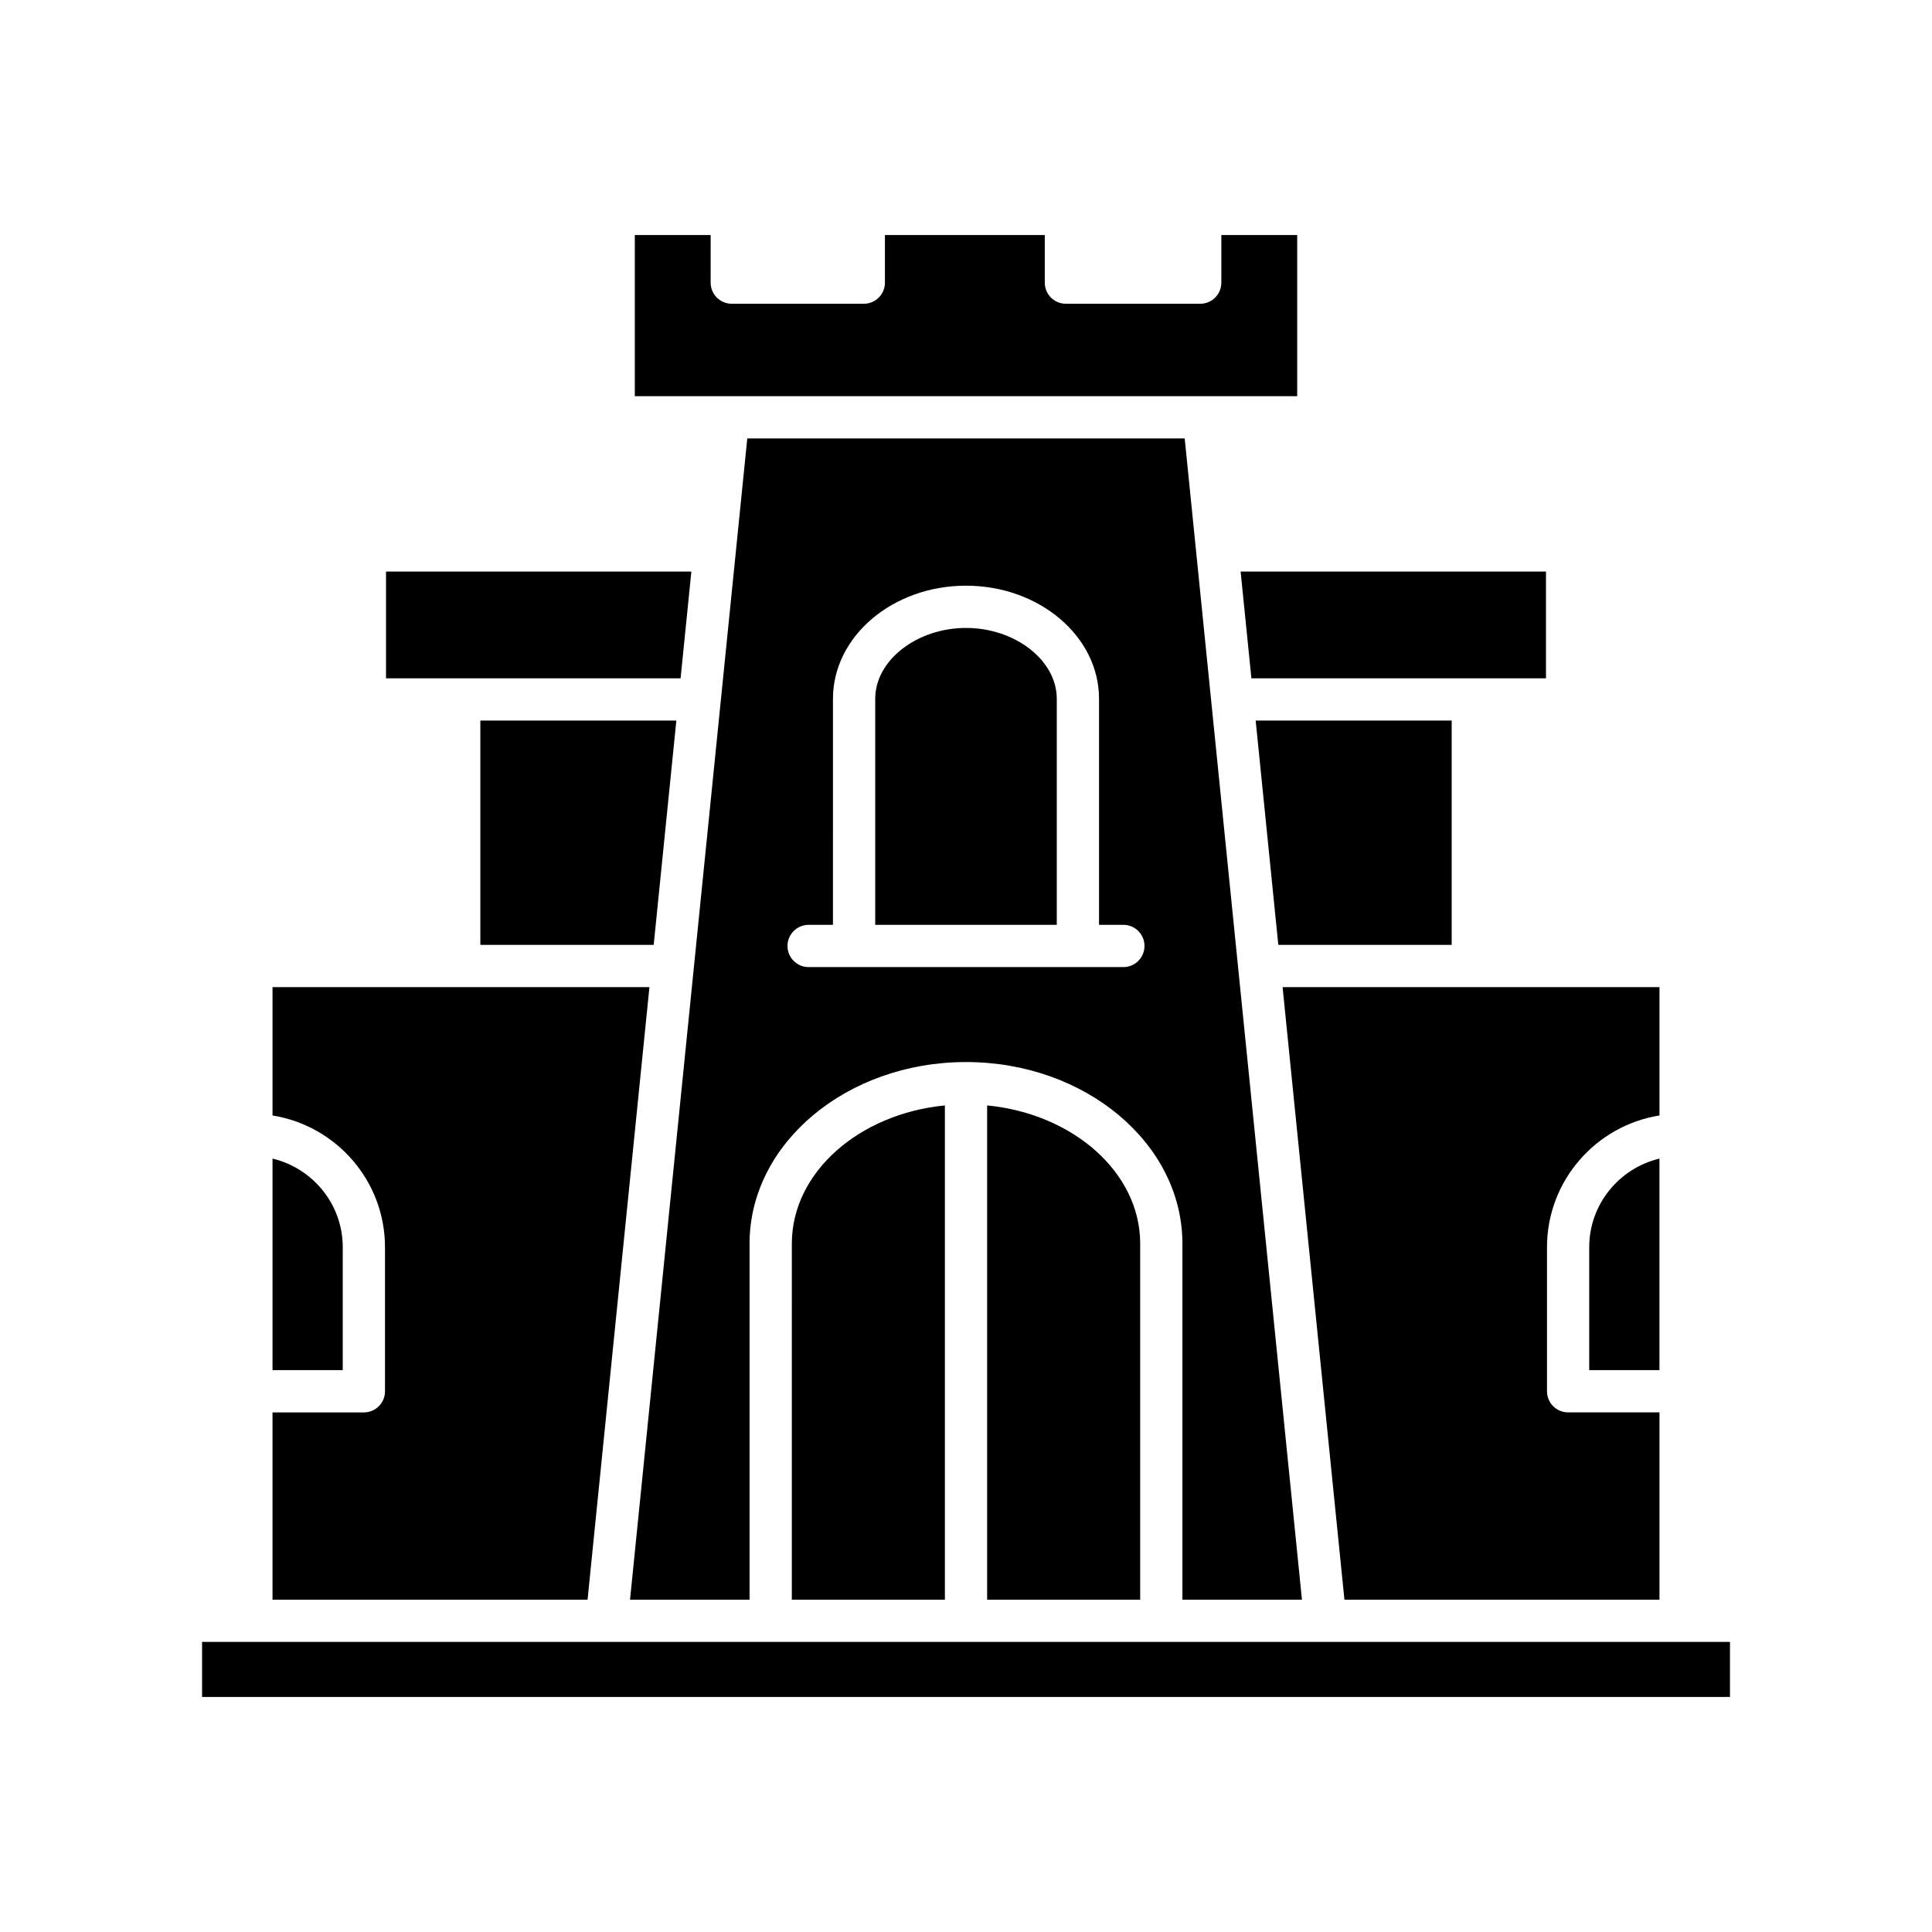
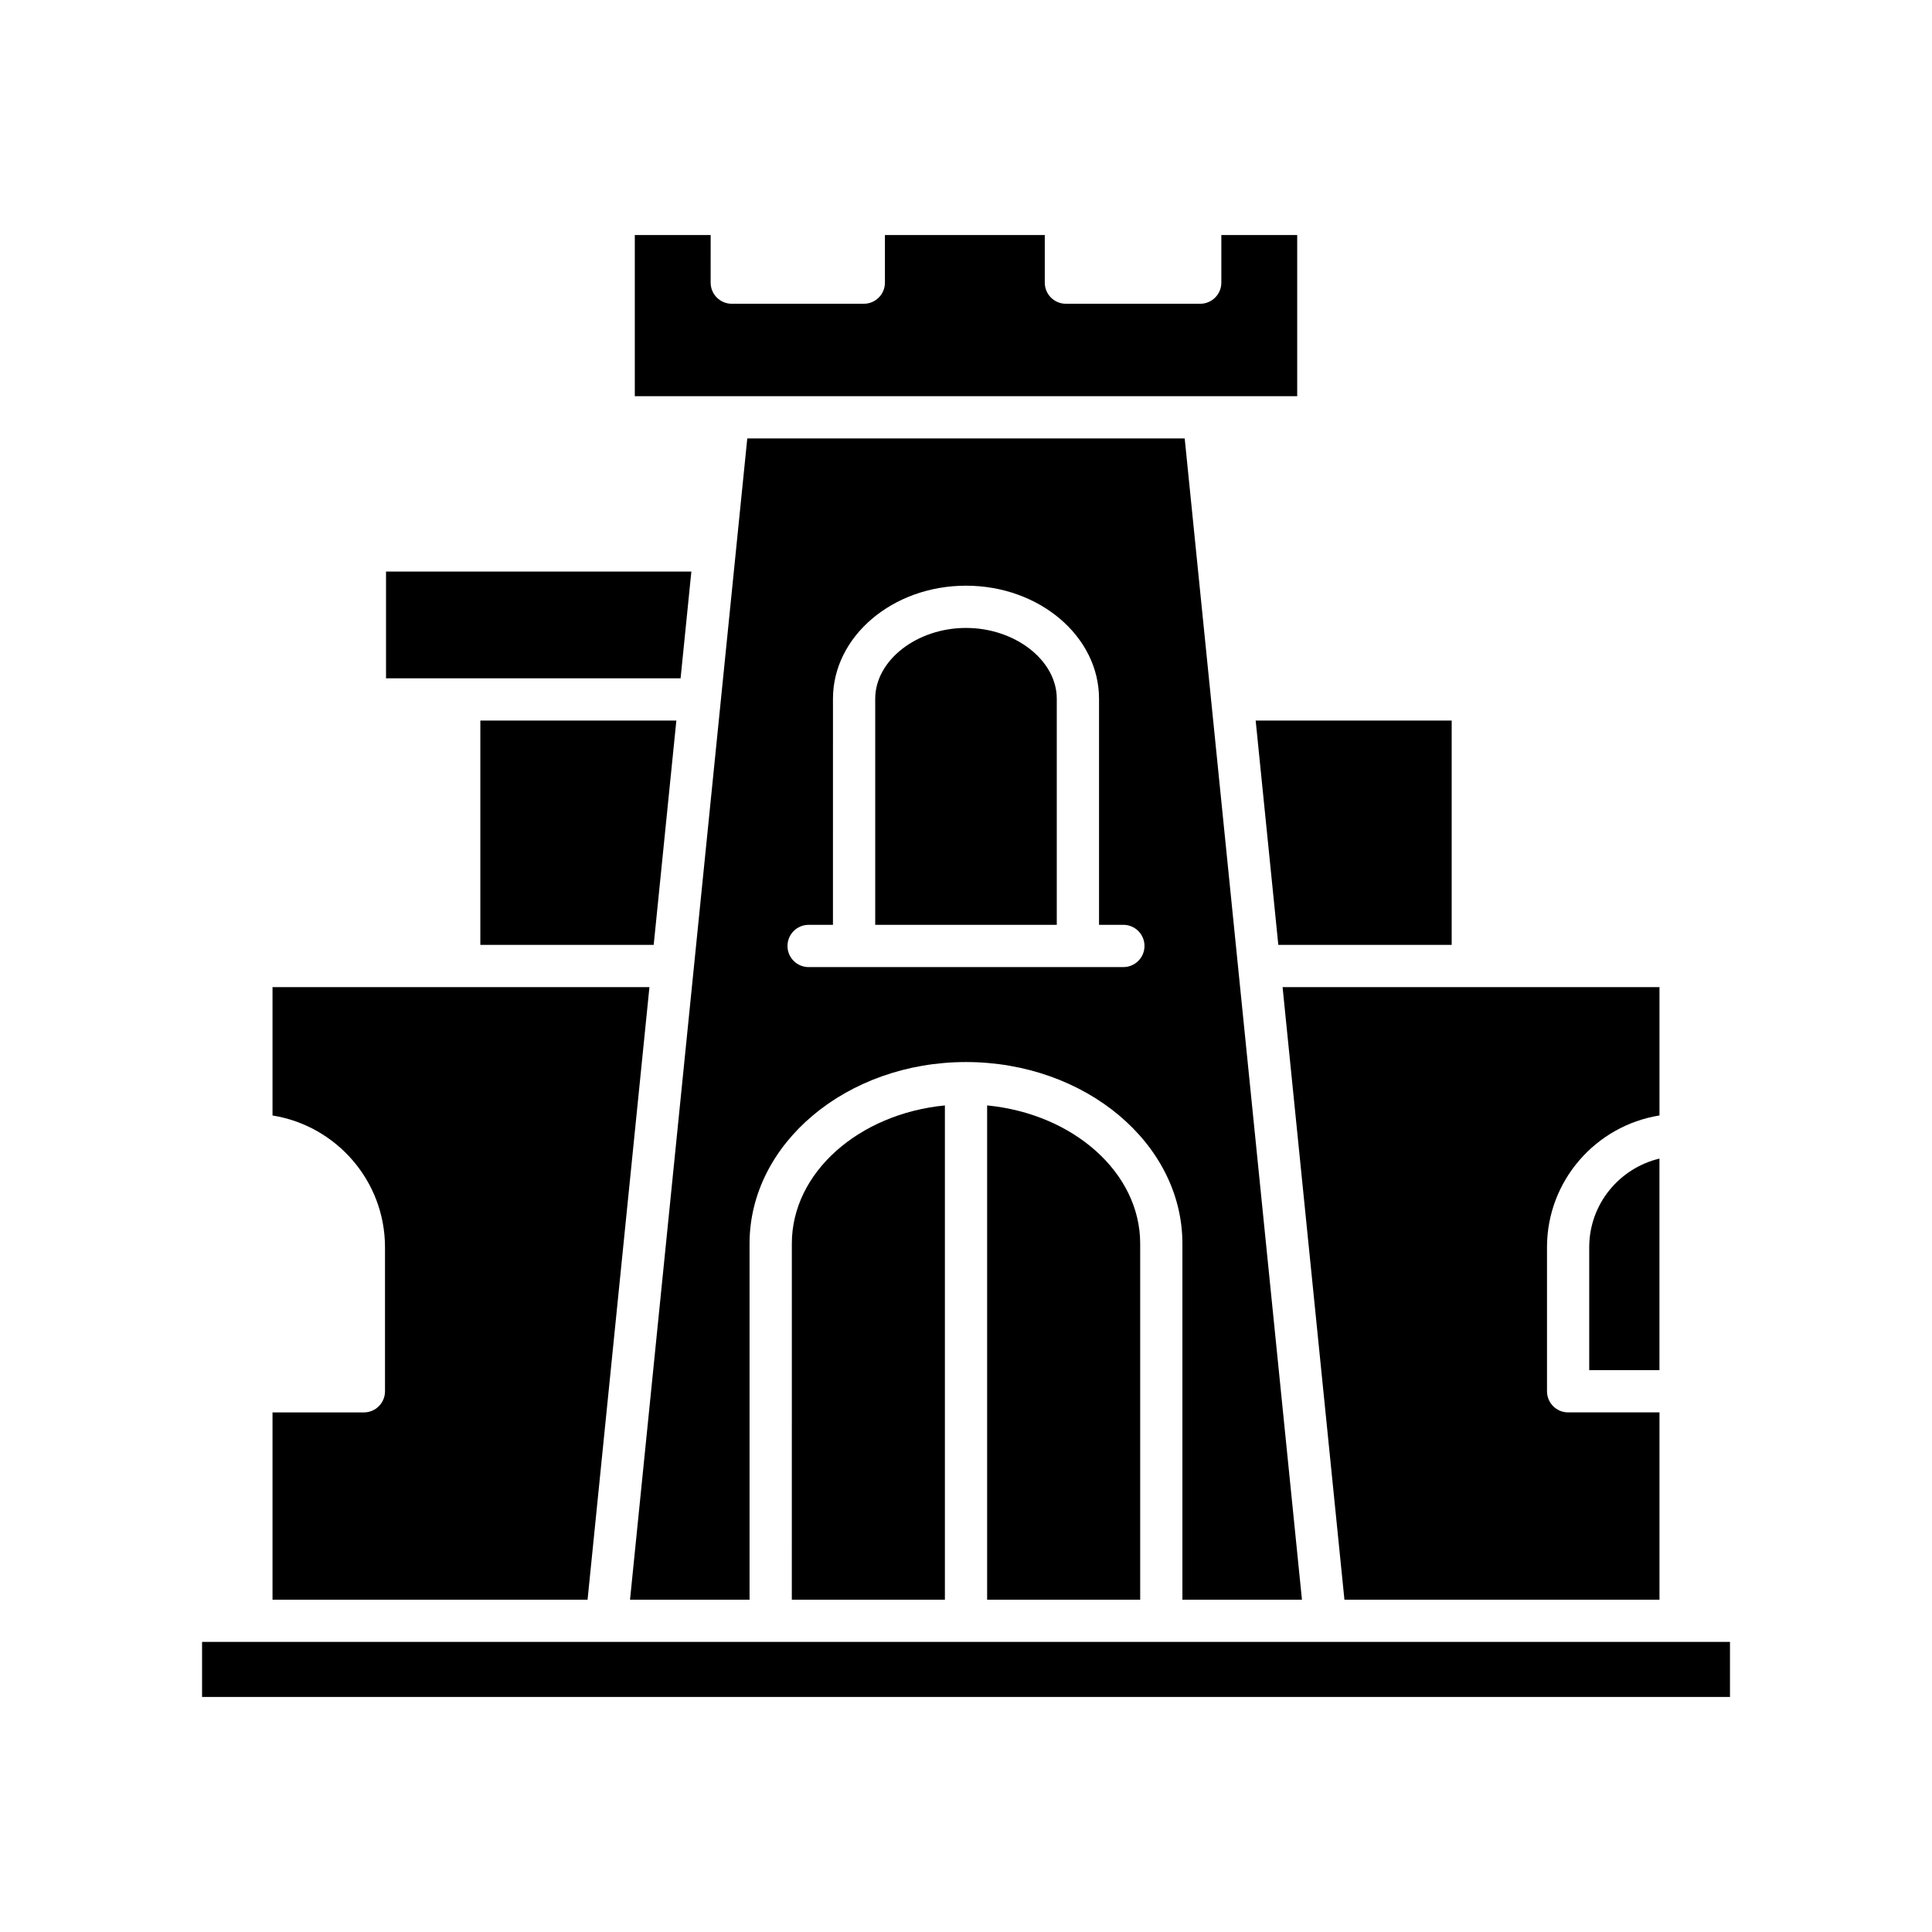
<svg xmlns="http://www.w3.org/2000/svg" fill="#000000" width="800px" height="800px" version="1.1" viewBox="144 144 512 512">
  <g>
    <path d="m583.78 405.6h-99.883l16.391 162.33h83.492v-49.633h-24.211c-3.094 0-5.598-2.504-5.598-5.598v-38.164c0-17.617 12.945-32.23 29.809-34.926z" />
    <path d="m565.16 507.1h18.613v-56.062c-10.648 2.543-18.613 12.082-18.613 23.5z" />
    <path d="m528.71 394.4v-59.445h-51.945l6 59.445z" />
-     <path d="m553.7 295.47h-80.922l2.856 28.293h78.066z" />
    <path d="m312.23 206.28v42.711h175.54v-42.711h-20.102v12.621c0 3.094-2.504 5.598-5.598 5.598h-35.594c-3.094 0-5.598-2.504-5.598-5.598v-12.621h-42.363v12.621c0 3.094-2.504 5.598-5.598 5.598h-34.988c-3.094 0-5.598-2.504-5.598-5.598l0.004-12.621z" />
    <path d="m405.6 436.95v130.98h40.562v-94.359c0-18.84-17.746-34.402-40.562-36.625z" />
    <path d="m353.84 567.93h40.566v-130.98c-22.816 2.223-40.562 17.785-40.562 36.621z" />
    <path d="m323.24 334.96h-51.945v59.445h45.941z" />
    <path d="m246.3 323.76h78.062l2.856-28.293h-80.918z" />
-     <path d="m216.22 451.04v56.062h18.613v-32.566c0-11.418-7.965-20.953-18.613-23.496z" />
    <path d="m216.22 567.93h83.492l16.395-162.33h-99.887v34.016c16.867 2.699 29.809 17.309 29.809 34.926v38.164c0 3.094-2.504 5.598-5.598 5.598h-24.211z" />
    <path d="m197.55 579.12h404.91v14.59h-404.91z" />
    <path d="m489.03 567.93-31.074-307.74h-115.92l-31.074 307.74h31.676v-94.359c0-26.531 25.73-48.117 57.355-48.117s57.355 21.586 57.355 48.117v94.359zm-47.328-167.64h-83.41c-3.094 0-5.598-2.504-5.598-5.598s2.504-5.598 5.598-5.598h6.449l0.004-59.918c0-16.52 15.816-29.961 35.254-29.961 19.441 0 35.254 13.441 35.254 29.961v59.914h6.449c3.094 0 5.598 2.504 5.598 5.598 0 3.098-2.504 5.602-5.598 5.602z" />
    <path d="m400 310.41c-13.043 0-24.059 8.594-24.059 18.766v59.914h48.117v-59.914c0-10.172-11.016-18.766-24.059-18.766z" />
  </g>
</svg>